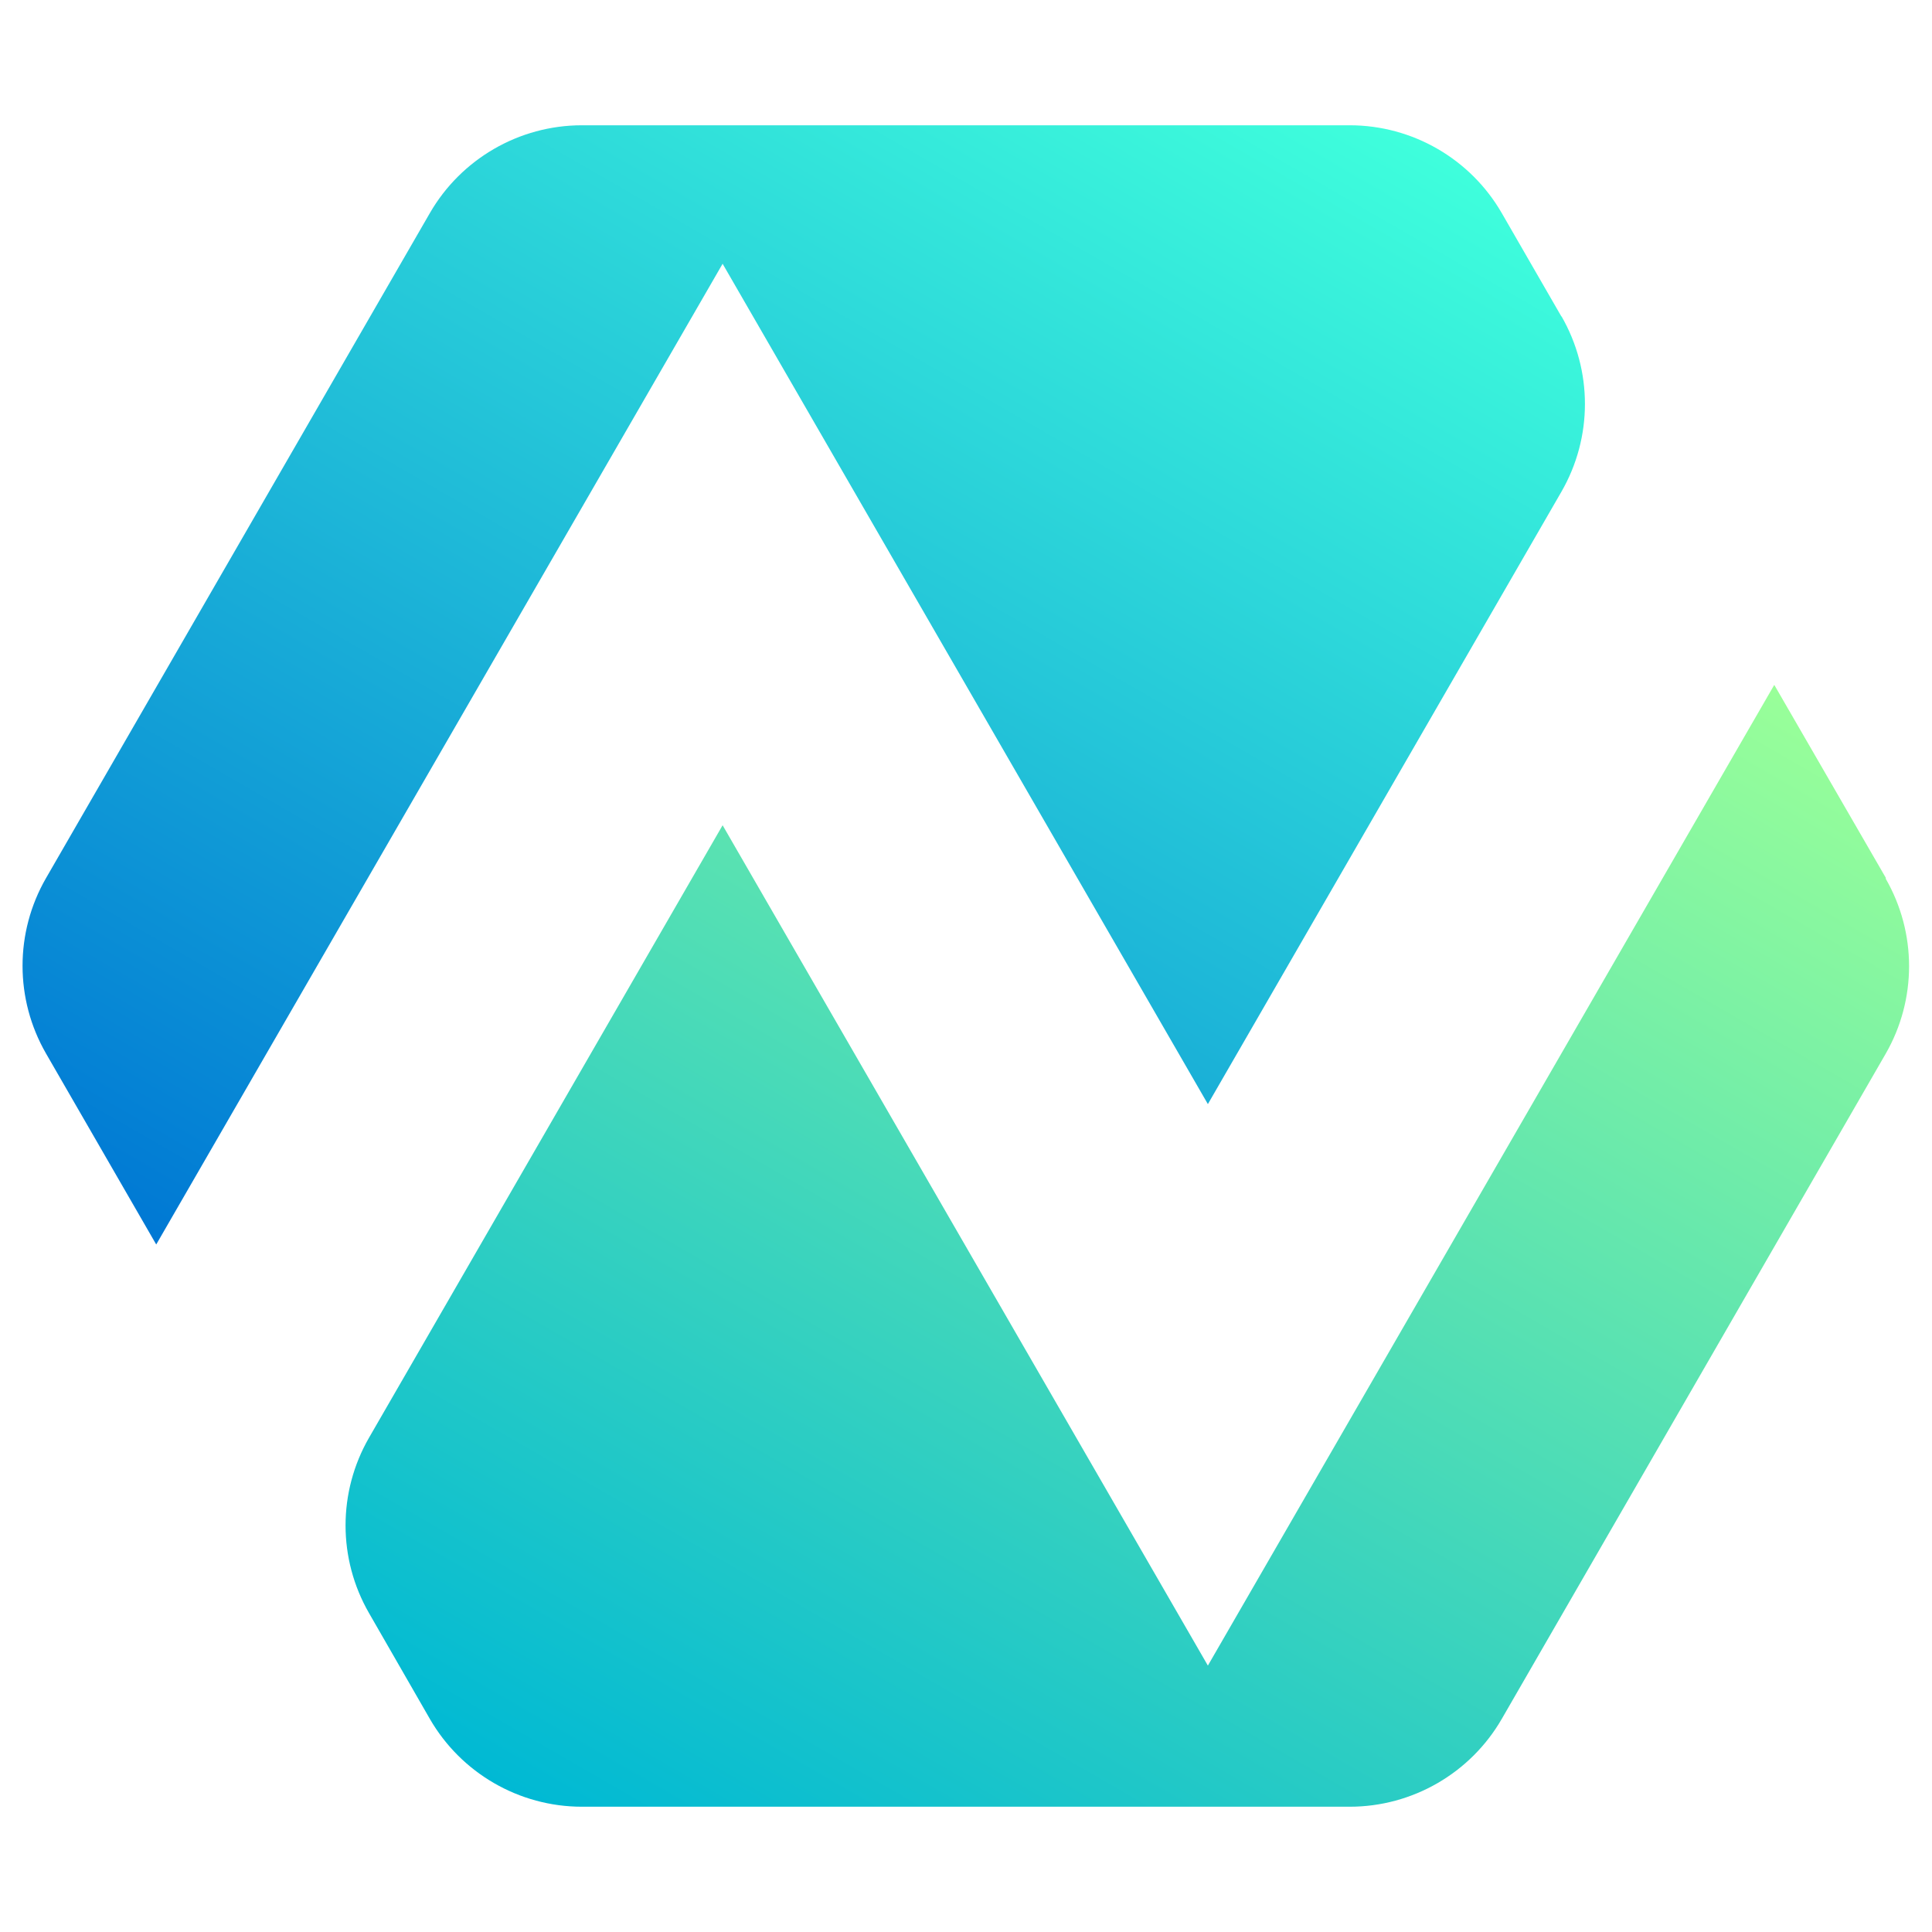
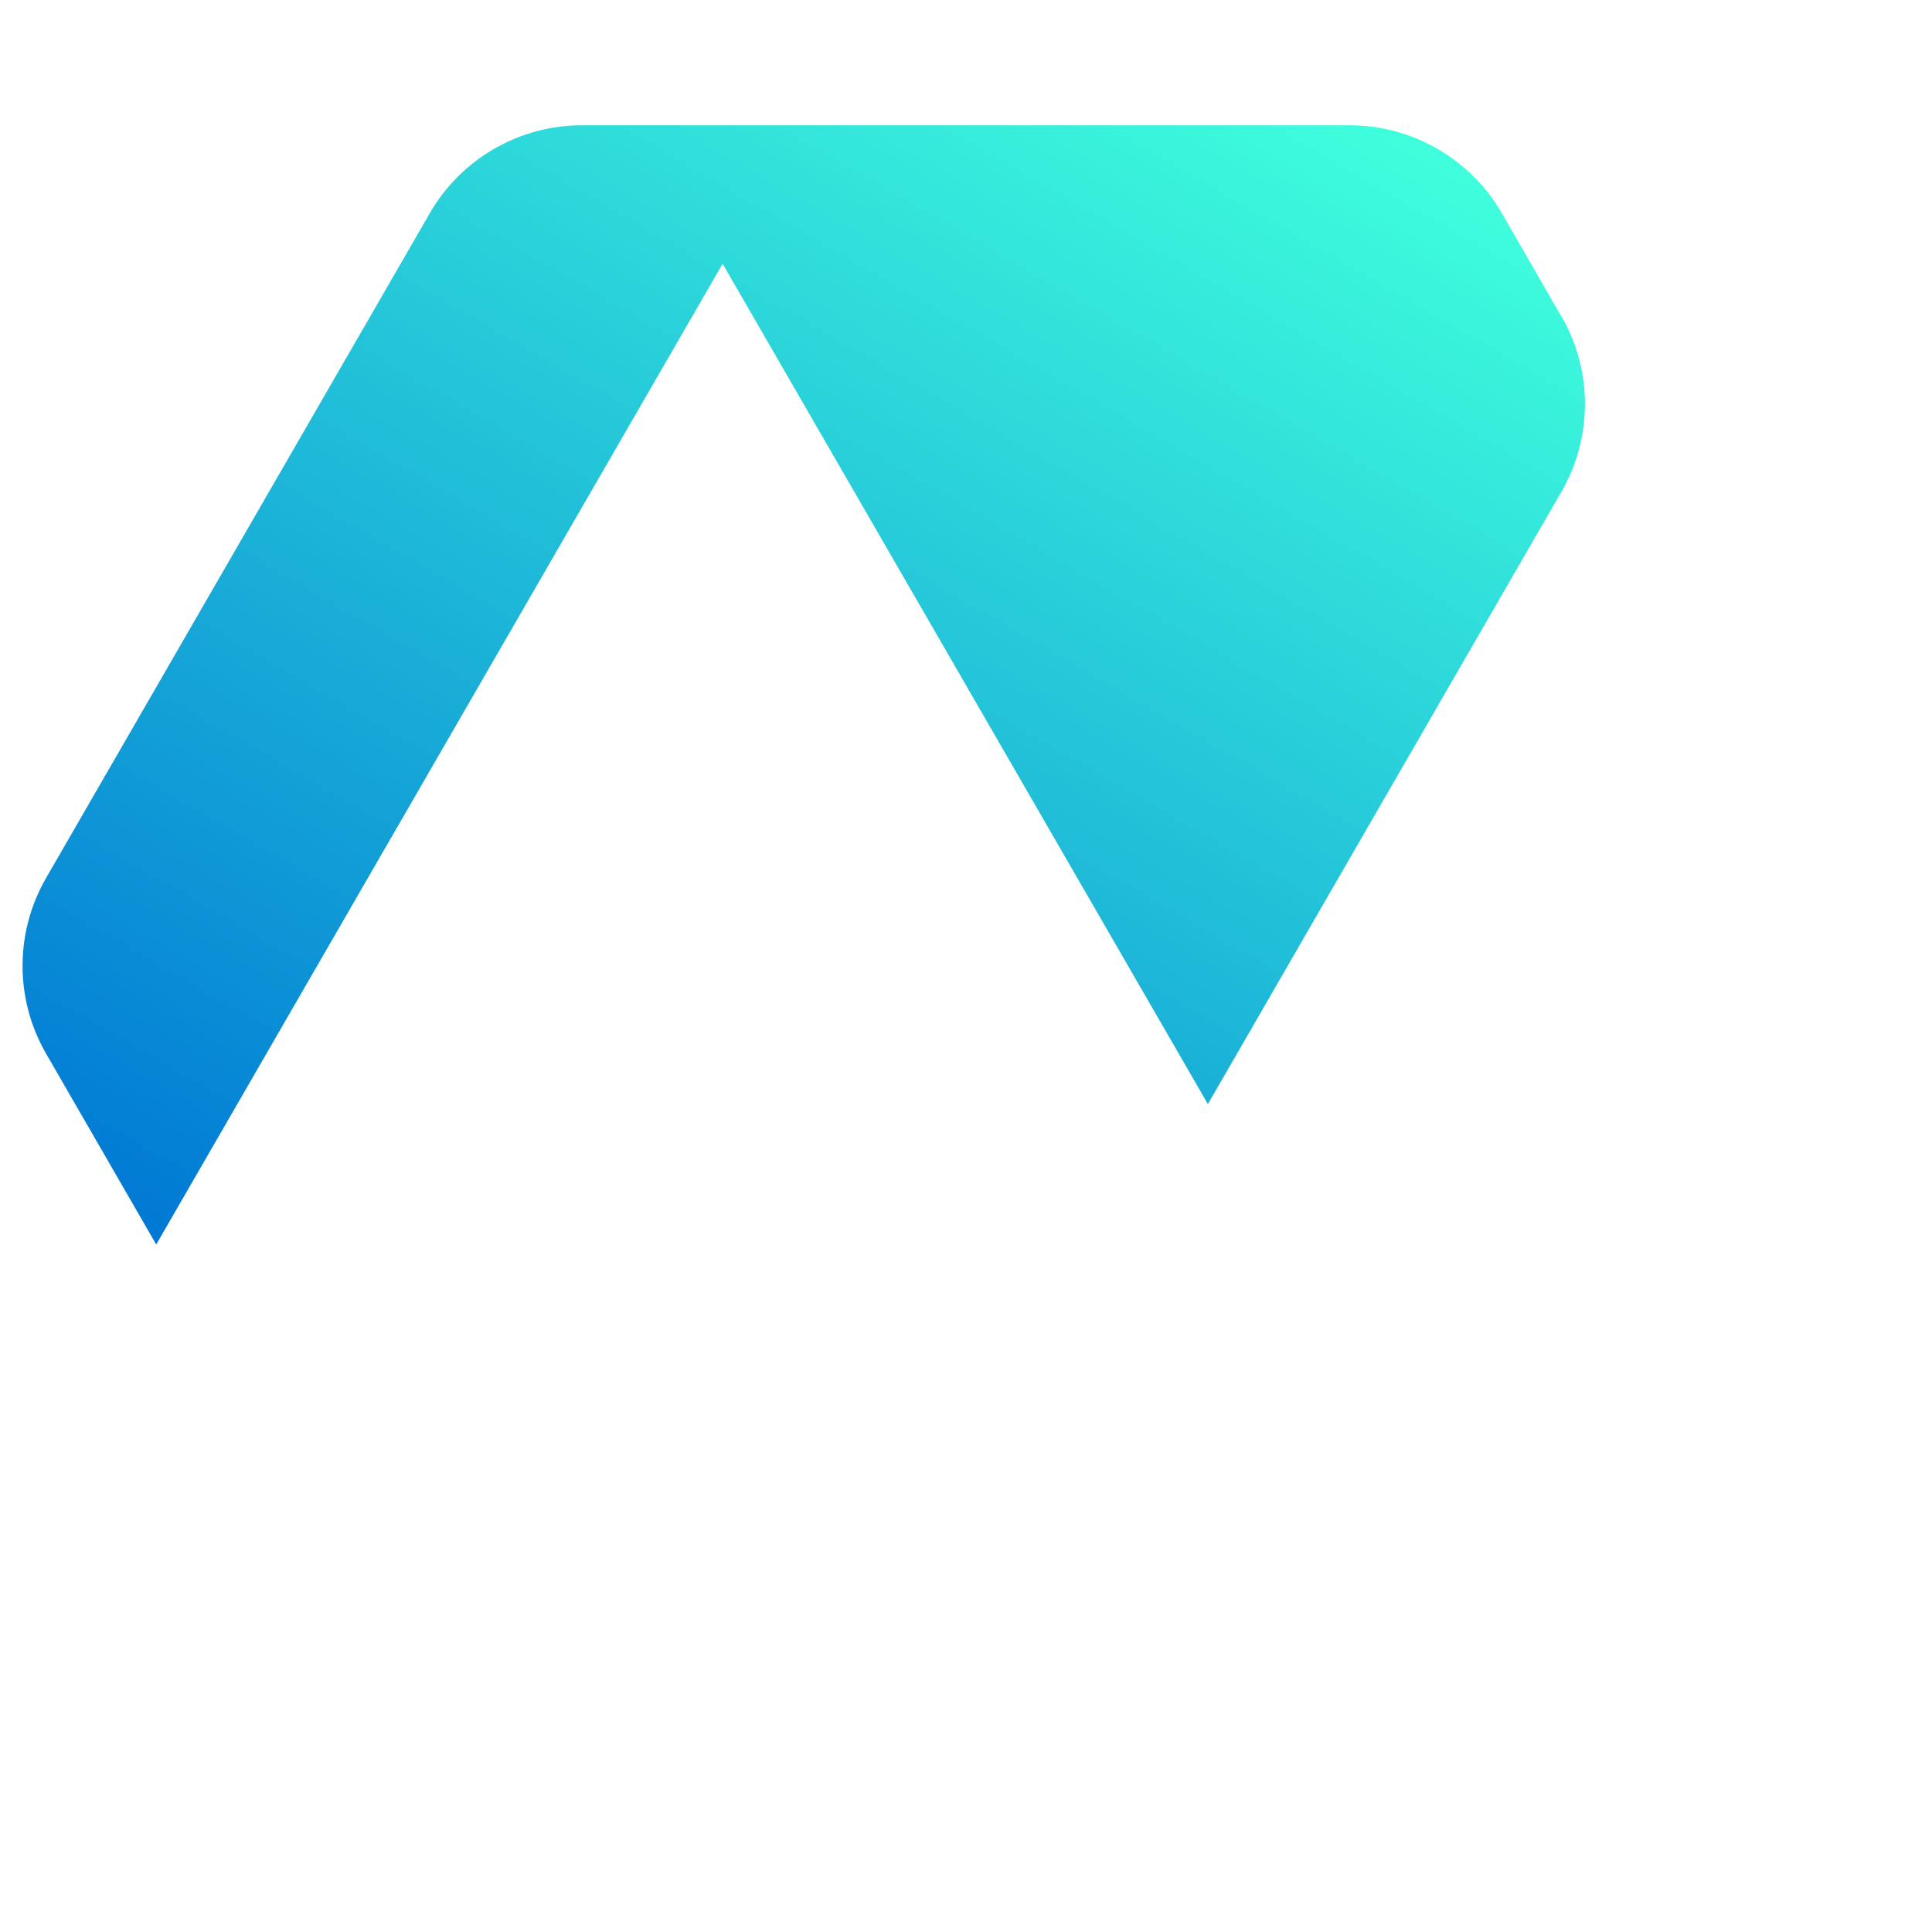
<svg xmlns="http://www.w3.org/2000/svg" id="Capa_1" data-name="Capa 1" version="1.1" viewBox="0 0 512 512">
  <defs>
    <style>
      .cls-1 {
        fill: url(#Degradado_sin_nombre_12);
      }

      .cls-1, .cls-2 {
        stroke-width: 0px;
      }

      .cls-2 {
        fill: url(#Degradado_sin_nombre_10);
      }
    </style>
    <linearGradient id="Degradado_sin_nombre_12" data-name="Degradado sin nombre 12" x1="195.2" y1="509.6" x2="406" y2="144.5" gradientUnits="userSpaceOnUse">
      <stop offset="0" stop-color="#00b9d4" />
      <stop offset="1" stop-color="#9f9" />
    </linearGradient>
    <linearGradient id="Degradado_sin_nombre_10" data-name="Degradado sin nombre 10" x1="105.9" y1="367.1" x2="316.5" y2="2.3" gradientUnits="userSpaceOnUse">
      <stop offset="0" stop-color="#0078d4" />
      <stop offset="1" stop-color="#3fffdc" />
    </linearGradient>
  </defs>
-   <path class="cls-1" d="M499.8,232.7l-29.6-51.2-150.1,259.9-128.6-222.7-93.7,162.3c-8.3,14.4-8.3,32.1,0,46.5l16.1,28c8.3,14.4,23.7,23.3,40.3,23.3h203.5c16.6,0,32-8.9,40.3-23.3l101.7-176.2c8.3-14.4,8.3-32.1,0-46.5Z" />
  <path class="cls-2" d="M413.8,83.9l-15.8-27.4c-8.3-14.4-23.7-23.3-40.3-23.3h-203.5c-16.6,0-32,8.9-40.3,23.3L12.2,232.7c-8.3,14.4-8.3,32.1,0,46.5l29.2,50.6L191.5,69.9l128.6,222.7,93.7-162.3c8.3-14.4,8.3-32.1,0-46.5Z" />
</svg>